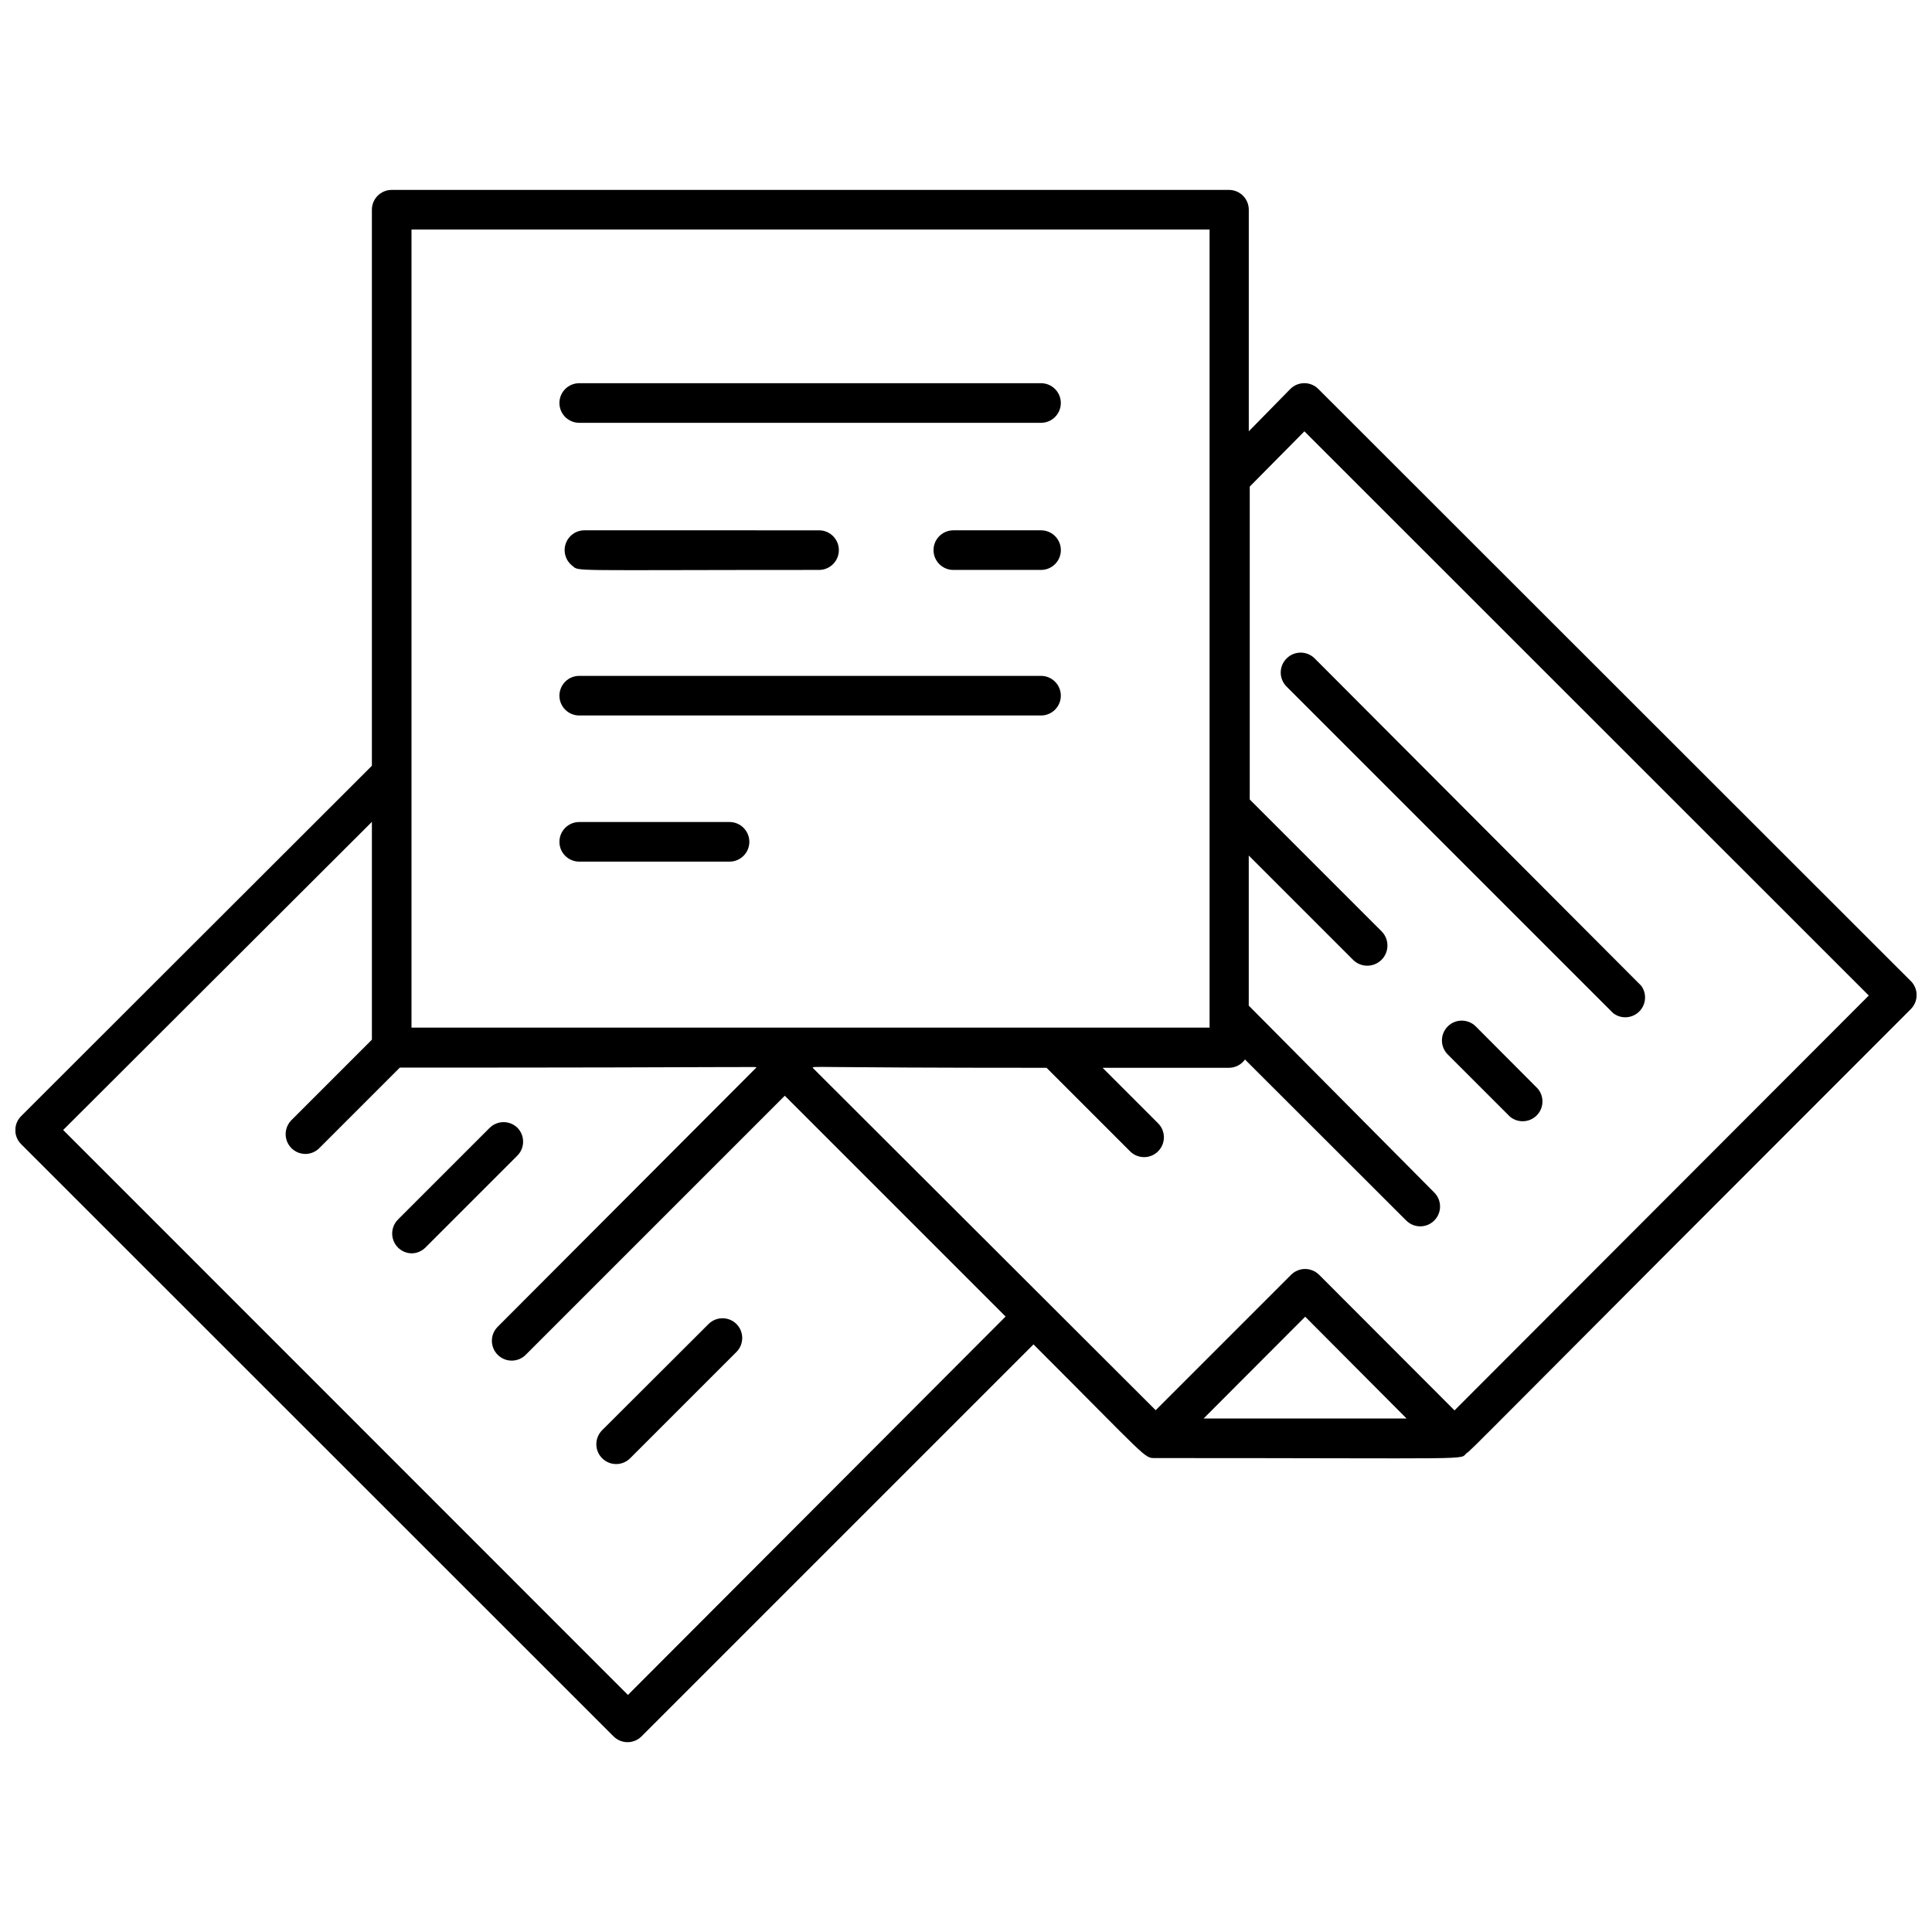
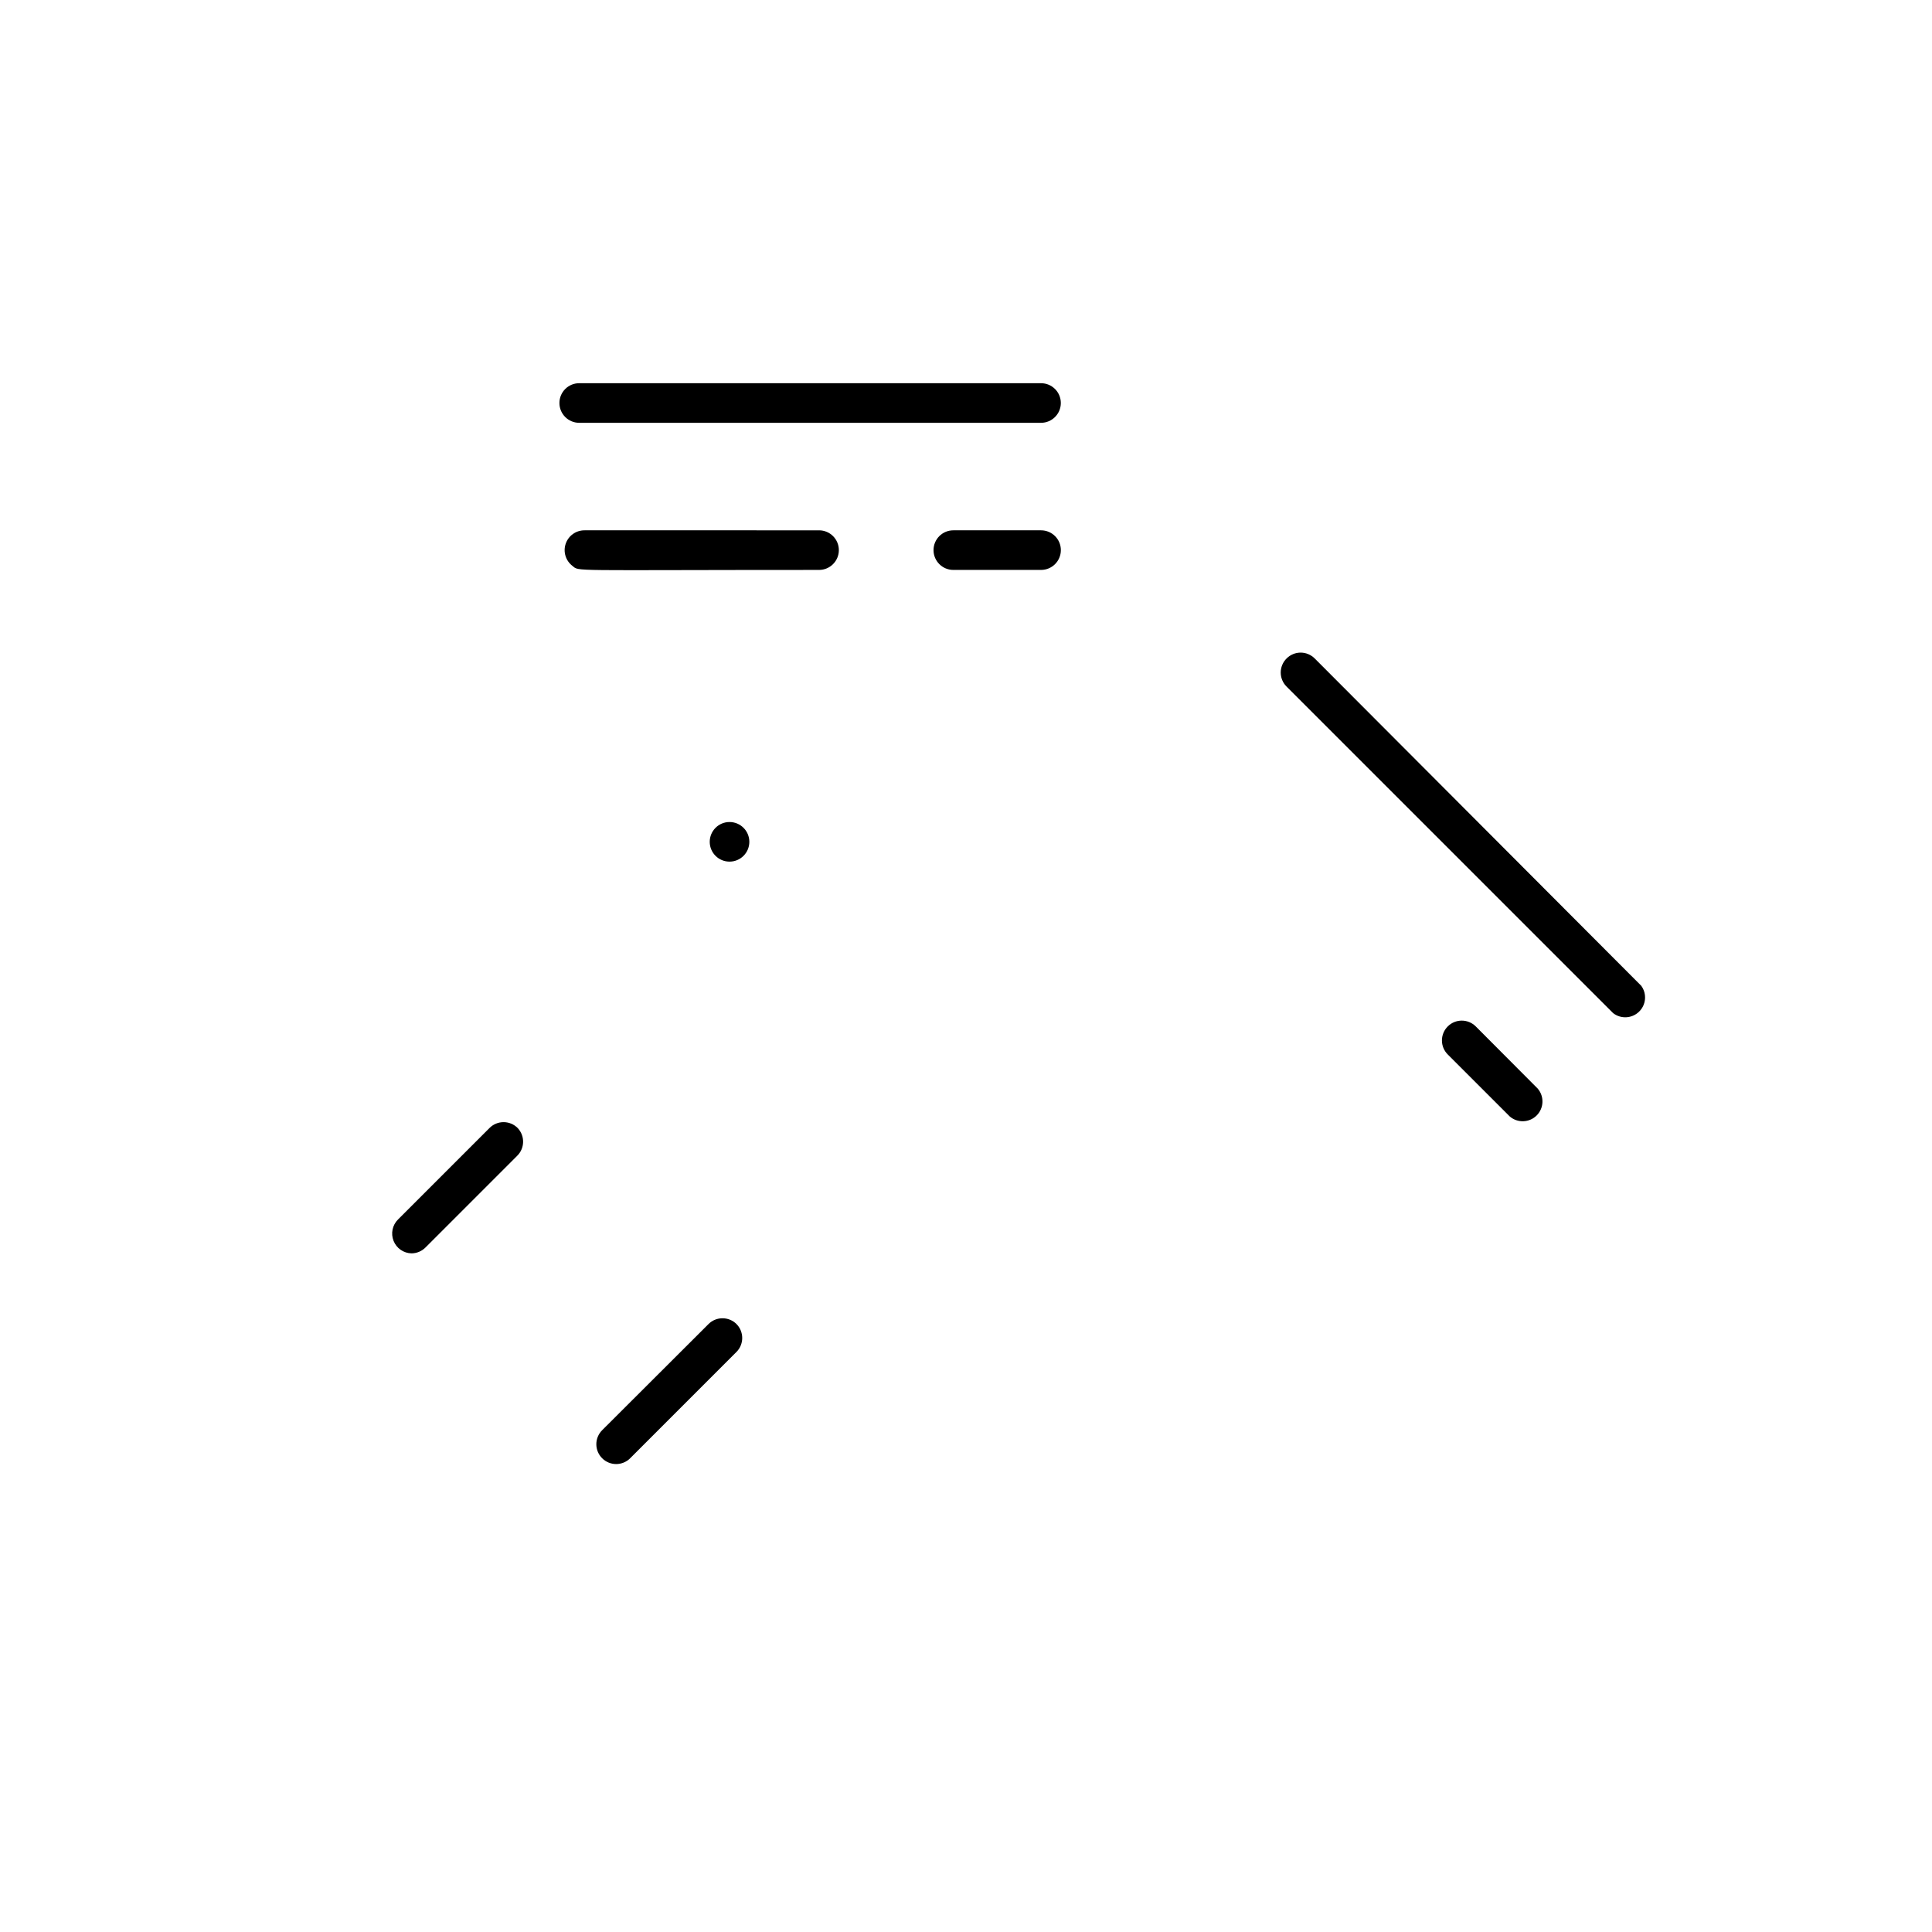
<svg xmlns="http://www.w3.org/2000/svg" width="800px" height="800px" version="1.1" viewBox="144 144 512 512">
  <defs>
    <clipPath id="a">
      <path d="m148.09 194h503.81v412h-503.81z" />
    </clipPath>
  </defs>
  <path d="m331.77 494.88-28.184 28.129h0.004c-0.996 0.984-1.555 2.328-1.555 3.727 0 1.398 0.559 2.742 1.555 3.727 2.047 2.035 5.352 2.035 7.398 0l28.184-28.184c2.031-2.047 2.031-5.352 0-7.398-2.047-2.035-5.356-2.035-7.402 0z" />
  <path d="m281.18 442.93c-0.984-0.992-2.328-1.551-3.727-1.551-1.398 0-2.742 0.559-3.727 1.551l-24.246 24.246c-1.492 1.48-1.957 3.711-1.18 5.668 0.777 1.957 2.644 3.258 4.75 3.309 1.402-0.008 2.742-0.574 3.727-1.574l24.246-24.246c2.078-2.004 2.148-5.312 0.156-7.402z" />
  <path d="m297.5 256.05h122.38c2.898 0 5.25-2.352 5.25-5.25s-2.352-5.246-5.25-5.246h-122.38c-2.898 0-5.246 2.348-5.246 5.246s2.348 5.25 5.246 5.25z" />
  <path d="m419.89 284.54h-23.246c-2.898 0-5.25 2.348-5.25 5.246 0 2.898 2.352 5.25 5.25 5.25h23.25-0.004c2.898 0 5.25-2.352 5.25-5.25 0-2.898-2.352-5.246-5.25-5.246z" />
-   <path d="m297.5 333.61h122.38c2.898 0 5.25-2.348 5.25-5.246 0-2.898-2.352-5.25-5.25-5.25h-122.38c-2.898 0-5.246 2.352-5.246 5.25 0 2.898 2.348 5.246 5.246 5.246z" />
-   <path d="m297.5 372.34h39.832c2.898 0 5.25-2.348 5.25-5.246s-2.352-5.25-5.25-5.25h-39.832c-2.898 0-5.246 2.352-5.246 5.25s2.348 5.246 5.246 5.246z" />
+   <path d="m297.5 372.34h39.832c2.898 0 5.25-2.348 5.25-5.246s-2.352-5.25-5.25-5.25c-2.898 0-5.246 2.352-5.246 5.25s2.348 5.246 5.246 5.246z" />
  <path d="m298.92 284.54c-2.25-0.016-4.258 1.402-4.996 3.531-0.734 2.125-0.035 4.484 1.742 5.863 2.047 1.574-2.258 1.102 65.391 1.102 2.898 0 5.246-2.352 5.246-5.25 0-2.898-2.348-5.246-5.246-5.246z" />
  <g clip-path="url(#a)">
-     <path d="m650.38 403.99-157.02-156.92c-2.047-2.035-5.352-2.035-7.398 0l-11.02 11.23v-58.723c0-1.395-0.555-2.727-1.539-3.711-0.984-0.984-2.316-1.539-3.711-1.539h-221.89c-2.898 0-5.246 2.352-5.246 5.25v147.36l-92.941 92.836c-0.996 0.988-1.555 2.328-1.555 3.727 0 1.398 0.559 2.742 1.555 3.727l156.96 156.91c0.988 0.996 2.328 1.555 3.727 1.555 1.402 0 2.742-0.559 3.727-1.555l103.86-103.86c30.543 30.543 29.285 30.125 32.223 30.125 87.746 0 80.398 0.578 82.605-1.363 0.523 0 2.309-2.258 117.66-117.61v-0.004c0.992-0.984 1.551-2.324 1.551-3.723 0-1.402-0.559-2.742-1.551-3.727zm-397.33-199.16h211.5v211.5h-211.5zm57.359 388.35-149.67-149.72 81.816-81.66v57.727l-21.359 21.359c-1.469 1.5-1.906 3.731-1.105 5.676 0.801 1.941 2.68 3.219 4.777 3.246 1.395 0.008 2.738-0.539 3.727-1.52l21.359-21.359c98.715 0 94.465-0.367 94.465 0l-68.539 68.695c-2.035 2.047-2.035 5.352 0 7.398 0.984 0.996 2.328 1.555 3.727 1.555s2.742-0.559 3.727-1.555l68.645-68.645 58.516 58.516zm152.56-73.262 26.922-26.977 26.871 26.977zm66.492-2.152-35.895-35.949-0.004 0.004c-2.047-2.035-5.352-2.035-7.398 0l-35.895 35.895-90.898-90.738c0.523-0.523-2.676 0 61.98 0l22.148 22.148h-0.004c2.059 2.043 5.383 2.031 7.426-0.027 2.043-2.059 2.031-5.383-0.027-7.426l-14.695-14.695h33.484c1.691-0.008 3.273-0.828 4.25-2.203l42.719 42.668v-0.004c2.047 2.059 5.371 2.07 7.426 0.027 2.059-2.043 2.07-5.367 0.027-7.426l-49.172-49.539v-39.781l27.551 27.551c2.043 2.133 5.426 2.203 7.559 0.16 2.129-2.047 2.199-5.43 0.156-7.559l-35.004-35.004v-82.918l14.484-14.645 149.57 149.52z" />
-   </g>
+     </g>
  <path d="m484.96 318.5c-0.996 0.984-1.555 2.328-1.555 3.727 0 1.398 0.559 2.742 1.555 3.727l86.539 86.539c2.066 1.598 4.996 1.434 6.867-0.387 1.875-1.82 2.125-4.742 0.586-6.856l-86.539-86.75c-0.988-0.992-2.328-1.551-3.727-1.551-1.402 0-2.742 0.559-3.727 1.551z" />
  <path d="m535.08 416c-2.047-2.035-5.352-2.035-7.398 0-0.996 0.988-1.555 2.328-1.555 3.727 0 1.398 0.559 2.742 1.555 3.727l16.426 16.426c2.082 1.785 5.188 1.664 7.125-0.273 1.938-1.941 2.059-5.043 0.273-7.125z" />
</svg>